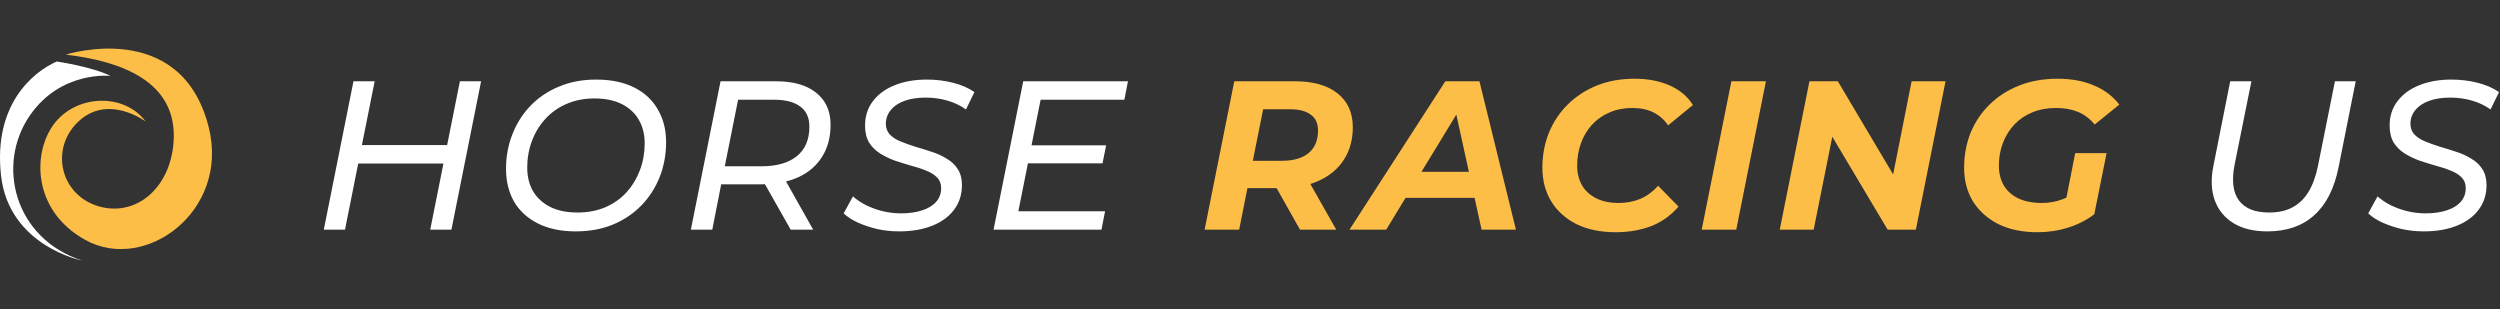
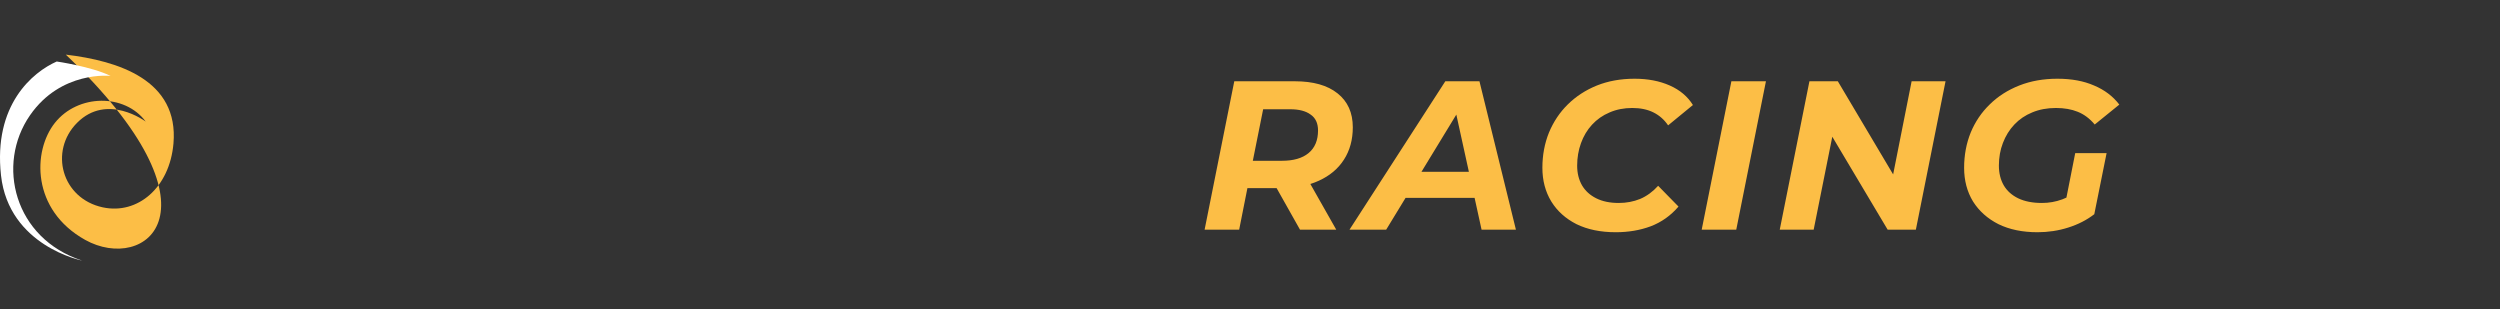
<svg xmlns="http://www.w3.org/2000/svg" width="283" height="35" viewBox="0 0 283 35" fill="none">
  <rect x="0" y="0" width="283" height="35" fill="#333333" stroke="none" />
-   <path d="M16.496 13.764C16.496 13.764 12.127 10.475 8.722 13.906C5.543 17.11 6.986 22.47 11.63 23.471C15.58 24.323 19.204 21.242 19.636 16.244C20.257 9.066 13.412 6.891 7.449 6.183C7.449 6.183 20.51 1.987 23.627 14.401C26.014 23.909 16.424 30.934 9.643 27.155C3.546 23.758 3.679 17.094 6.215 13.906C8.823 10.627 14.13 10.566 16.496 13.764Z" fill="#FCBE46" />
+   <path d="M16.496 13.764C16.496 13.764 12.127 10.475 8.722 13.906C5.543 17.11 6.986 22.47 11.63 23.471C15.58 24.323 19.204 21.242 19.636 16.244C20.257 9.066 13.412 6.891 7.449 6.183C26.014 23.909 16.424 30.934 9.643 27.155C3.546 23.758 3.679 17.094 6.215 13.906C8.823 10.627 14.13 10.566 16.496 13.764Z" fill="#FCBE46" />
  <path d="M12.521 8.592C12.521 8.592 6.918 7.956 3.392 13.056C-0.461 18.627 1.595 26.989 9.299 29.5C9.299 29.5 1.006 27.864 0.115 19.858C-0.776 11.851 3.714 8.16 6.421 6.962C6.421 6.962 10.327 7.529 12.521 8.592Z" fill="white" />
-   <path d="M52.061 9.2H54.461L51.101 26H48.701L52.061 9.2ZM39.053 26H36.653L40.013 9.2H42.413L39.053 26ZM50.429 18.512H40.349L40.757 16.424H50.837L50.429 18.512ZM65.178 26.192C63.514 26.192 62.09 25.896 60.906 25.304C59.722 24.712 58.818 23.888 58.194 22.832C57.586 21.76 57.282 20.52 57.282 19.112C57.282 17.72 57.522 16.416 58.002 15.2C58.482 13.968 59.17 12.888 60.066 11.96C60.962 11.032 62.034 10.312 63.282 9.8C64.53 9.272 65.93 9.008 67.482 9.008C69.162 9.008 70.594 9.304 71.778 9.896C72.962 10.488 73.858 11.32 74.466 12.392C75.09 13.448 75.402 14.68 75.402 16.088C75.402 17.48 75.162 18.792 74.682 20.024C74.202 21.24 73.514 22.312 72.618 23.24C71.722 24.168 70.642 24.896 69.378 25.424C68.13 25.936 66.73 26.192 65.178 26.192ZM65.394 24.056C66.546 24.056 67.594 23.856 68.538 23.456C69.482 23.04 70.282 22.472 70.938 21.752C71.594 21.016 72.098 20.176 72.45 19.232C72.802 18.288 72.978 17.288 72.978 16.232C72.978 15.224 72.762 14.344 72.33 13.592C71.898 12.824 71.258 12.224 70.41 11.792C69.562 11.36 68.522 11.144 67.29 11.144C66.122 11.144 65.066 11.352 64.122 11.768C63.194 12.168 62.394 12.736 61.722 13.472C61.066 14.192 60.562 15.024 60.21 15.968C59.858 16.912 59.682 17.912 59.682 18.968C59.682 19.976 59.898 20.864 60.33 21.632C60.778 22.384 61.418 22.976 62.25 23.408C63.098 23.84 64.146 24.056 65.394 24.056ZM78.206 26L81.566 9.2H87.83C89.798 9.2 91.318 9.632 92.39 10.496C93.478 11.36 94.022 12.568 94.022 14.12C94.022 15.528 93.702 16.736 93.062 17.744C92.438 18.752 91.534 19.528 90.35 20.072C89.166 20.6 87.758 20.864 86.126 20.864H80.63L81.854 19.76L80.63 26H78.206ZM89.51 26L86.054 19.904H88.622L92.054 26H89.51ZM81.806 20.024L80.99 18.824H86.198C87.91 18.824 89.238 18.448 90.182 17.696C91.142 16.928 91.622 15.808 91.622 14.336C91.622 13.328 91.278 12.568 90.59 12.056C89.902 11.544 88.91 11.288 87.614 11.288H82.574L83.798 10.064L81.806 20.024ZM101.788 26.192C100.94 26.192 100.108 26.104 99.292 25.928C98.492 25.736 97.756 25.488 97.084 25.184C96.428 24.88 95.9 24.536 95.5 24.152L96.556 22.232C96.988 22.616 97.492 22.952 98.068 23.24C98.66 23.528 99.284 23.752 99.94 23.912C100.612 24.072 101.3 24.152 102.004 24.152C102.9 24.152 103.692 24.04 104.38 23.816C105.068 23.592 105.596 23.272 105.964 22.856C106.348 22.424 106.54 21.904 106.54 21.296C106.54 20.8 106.38 20.392 106.06 20.072C105.74 19.752 105.324 19.496 104.812 19.304C104.316 19.096 103.756 18.912 103.132 18.752C102.524 18.576 101.908 18.384 101.284 18.176C100.676 17.952 100.116 17.68 99.604 17.36C99.108 17.04 98.7 16.632 98.38 16.136C98.076 15.624 97.924 14.984 97.924 14.216C97.924 13.144 98.22 12.224 98.812 11.456C99.404 10.672 100.22 10.072 101.26 9.656C102.316 9.224 103.532 9.008 104.908 9.008C105.948 9.008 106.94 9.128 107.884 9.368C108.828 9.608 109.636 9.96 110.308 10.424L109.348 12.392C108.724 11.944 108.02 11.608 107.236 11.384C106.452 11.16 105.636 11.048 104.788 11.048C103.876 11.048 103.084 11.168 102.412 11.408C101.74 11.648 101.22 11.992 100.852 12.44C100.484 12.872 100.292 13.384 100.276 13.976C100.276 14.488 100.428 14.904 100.732 15.224C101.036 15.544 101.444 15.808 101.956 16.016C102.468 16.224 103.028 16.424 103.636 16.616C104.26 16.792 104.876 16.984 105.484 17.192C106.092 17.384 106.652 17.64 107.164 17.96C107.692 18.264 108.108 18.656 108.412 19.136C108.732 19.616 108.892 20.224 108.892 20.96C108.892 22.032 108.588 22.968 107.98 23.768C107.388 24.552 106.556 25.152 105.484 25.568C104.428 25.984 103.196 26.192 101.788 26.192ZM116.574 16.448H125.214L124.806 18.488H116.166L116.574 16.448ZM115.278 23.912H125.094L124.686 26H112.47L115.83 9.2H127.686L127.278 11.288H117.798L115.278 23.912ZM256.659 26.192C255.107 26.192 253.827 25.88 252.819 25.256C251.811 24.632 251.107 23.768 250.707 22.664C250.307 21.544 250.259 20.24 250.563 18.752L252.459 9.2H254.859L252.939 18.728C252.779 19.576 252.739 20.336 252.819 21.008C252.899 21.664 253.107 22.224 253.443 22.688C253.779 23.136 254.235 23.48 254.811 23.72C255.387 23.944 256.083 24.056 256.899 24.056C257.907 24.056 258.771 23.864 259.491 23.48C260.227 23.096 260.835 22.512 261.315 21.728C261.795 20.944 262.155 19.96 262.395 18.776L264.315 9.2H266.667L264.723 18.944C264.243 21.344 263.323 23.152 261.963 24.368C260.619 25.584 258.851 26.192 256.659 26.192ZM274.371 26.192C273.523 26.192 272.691 26.104 271.875 25.928C271.075 25.736 270.339 25.488 269.667 25.184C269.011 24.88 268.483 24.536 268.083 24.152L269.139 22.232C269.571 22.616 270.075 22.952 270.651 23.24C271.243 23.528 271.867 23.752 272.523 23.912C273.195 24.072 273.883 24.152 274.587 24.152C275.483 24.152 276.275 24.04 276.963 23.816C277.651 23.592 278.179 23.272 278.547 22.856C278.931 22.424 279.123 21.904 279.123 21.296C279.123 20.8 278.963 20.392 278.643 20.072C278.323 19.752 277.907 19.496 277.395 19.304C276.899 19.096 276.339 18.912 275.715 18.752C275.107 18.576 274.491 18.384 273.867 18.176C273.259 17.952 272.699 17.68 272.187 17.36C271.691 17.04 271.283 16.632 270.963 16.136C270.659 15.624 270.507 14.984 270.507 14.216C270.507 13.144 270.803 12.224 271.395 11.456C271.987 10.672 272.803 10.072 273.843 9.656C274.899 9.224 276.115 9.008 277.491 9.008C278.531 9.008 279.523 9.128 280.467 9.368C281.411 9.608 282.219 9.96 282.891 10.424L281.931 12.392C281.307 11.944 280.603 11.608 279.819 11.384C279.035 11.16 278.219 11.048 277.371 11.048C276.459 11.048 275.667 11.168 274.995 11.408C274.323 11.648 273.803 11.992 273.435 12.44C273.067 12.872 272.875 13.384 272.859 13.976C272.859 14.488 273.011 14.904 273.315 15.224C273.619 15.544 274.027 15.808 274.539 16.016C275.051 16.224 275.611 16.424 276.219 16.616C276.843 16.792 277.459 16.984 278.067 17.192C278.675 17.384 279.235 17.64 279.747 17.96C280.275 18.264 280.691 18.656 280.995 19.136C281.315 19.616 281.475 20.224 281.475 20.96C281.475 22.032 281.171 22.968 280.563 23.768C279.971 24.552 279.139 25.152 278.067 25.568C277.011 25.984 275.779 26.192 274.371 26.192Z" fill="white" />
  <path d="M136.361 26L139.721 9.2H146.561C148.657 9.2 150.273 9.656 151.409 10.568C152.561 11.48 153.137 12.76 153.137 14.408C153.137 15.816 152.801 17.04 152.129 18.08C151.473 19.104 150.529 19.896 149.297 20.456C148.081 21.016 146.641 21.296 144.977 21.296H139.505L141.545 19.592L140.273 26H136.361ZM147.161 26L143.729 19.904H147.809L151.265 26H147.161ZM141.449 20.048L140.105 18.2H145.121C146.417 18.2 147.417 17.912 148.121 17.336C148.841 16.744 149.201 15.888 149.201 14.768C149.201 13.952 148.921 13.352 148.361 12.968C147.817 12.568 147.049 12.368 146.057 12.368H141.329L143.369 10.472L141.449 20.048ZM152.762 26L163.61 9.2H167.474L171.602 26H167.714L164.45 11.12H165.986L156.914 26H152.762ZM157.25 22.4L158.834 19.448H167.498L167.954 22.4H157.25ZM182.902 26.288C181.19 26.288 179.71 25.984 178.462 25.376C177.23 24.752 176.278 23.896 175.606 22.808C174.934 21.704 174.598 20.432 174.598 18.992C174.598 17.568 174.846 16.24 175.342 15.008C175.854 13.776 176.566 12.712 177.478 11.816C178.406 10.904 179.502 10.192 180.766 9.68C182.046 9.168 183.47 8.912 185.038 8.912C186.542 8.912 187.87 9.168 189.022 9.68C190.174 10.192 191.046 10.928 191.638 11.888L188.83 14.192C188.398 13.552 187.846 13.064 187.174 12.728C186.502 12.392 185.702 12.224 184.774 12.224C183.83 12.224 182.974 12.392 182.206 12.728C181.438 13.048 180.774 13.512 180.214 14.12C179.67 14.712 179.254 15.408 178.966 16.208C178.678 17.008 178.534 17.856 178.534 18.752C178.534 19.6 178.718 20.344 179.086 20.984C179.454 21.608 179.99 22.096 180.694 22.448C181.398 22.8 182.246 22.976 183.238 22.976C184.102 22.976 184.91 22.824 185.662 22.52C186.414 22.2 187.094 21.704 187.702 21.032L190.006 23.384C189.126 24.408 188.078 25.152 186.862 25.616C185.662 26.064 184.342 26.288 182.902 26.288ZM192.632 26L195.992 9.2H199.904L196.544 26H192.632ZM201.467 26L204.827 9.2H208.043L215.267 21.368L213.995 21.296L216.395 9.2H220.235L216.875 26H213.683L206.435 13.832L207.731 13.904L205.307 26H201.467ZM230.642 26.288C228.946 26.288 227.474 25.984 226.226 25.376C224.994 24.752 224.034 23.896 223.346 22.808C222.674 21.704 222.338 20.432 222.338 18.992C222.338 17.568 222.586 16.24 223.082 15.008C223.594 13.776 224.314 12.712 225.242 11.816C226.17 10.904 227.282 10.192 228.578 9.68C229.874 9.168 231.314 8.912 232.898 8.912C234.498 8.912 235.882 9.168 237.05 9.68C238.234 10.176 239.186 10.896 239.906 11.84L237.122 14.096C236.562 13.424 235.922 12.944 235.202 12.656C234.498 12.368 233.674 12.224 232.73 12.224C231.738 12.224 230.842 12.392 230.042 12.728C229.258 13.048 228.586 13.504 228.026 14.096C227.466 14.688 227.034 15.384 226.73 16.184C226.426 16.968 226.274 17.824 226.274 18.752C226.274 19.6 226.458 20.344 226.826 20.984C227.194 21.608 227.738 22.096 228.458 22.448C229.194 22.8 230.09 22.976 231.146 22.976C231.946 22.976 232.714 22.84 233.45 22.568C234.186 22.296 234.898 21.872 235.586 21.296L237.074 24.248C236.226 24.904 235.242 25.408 234.122 25.76C233.018 26.112 231.858 26.288 230.642 26.288ZM233.666 23.648L234.914 17.336H238.466L237.074 24.248L233.666 23.648Z" fill="#FCBE46" />
</svg>